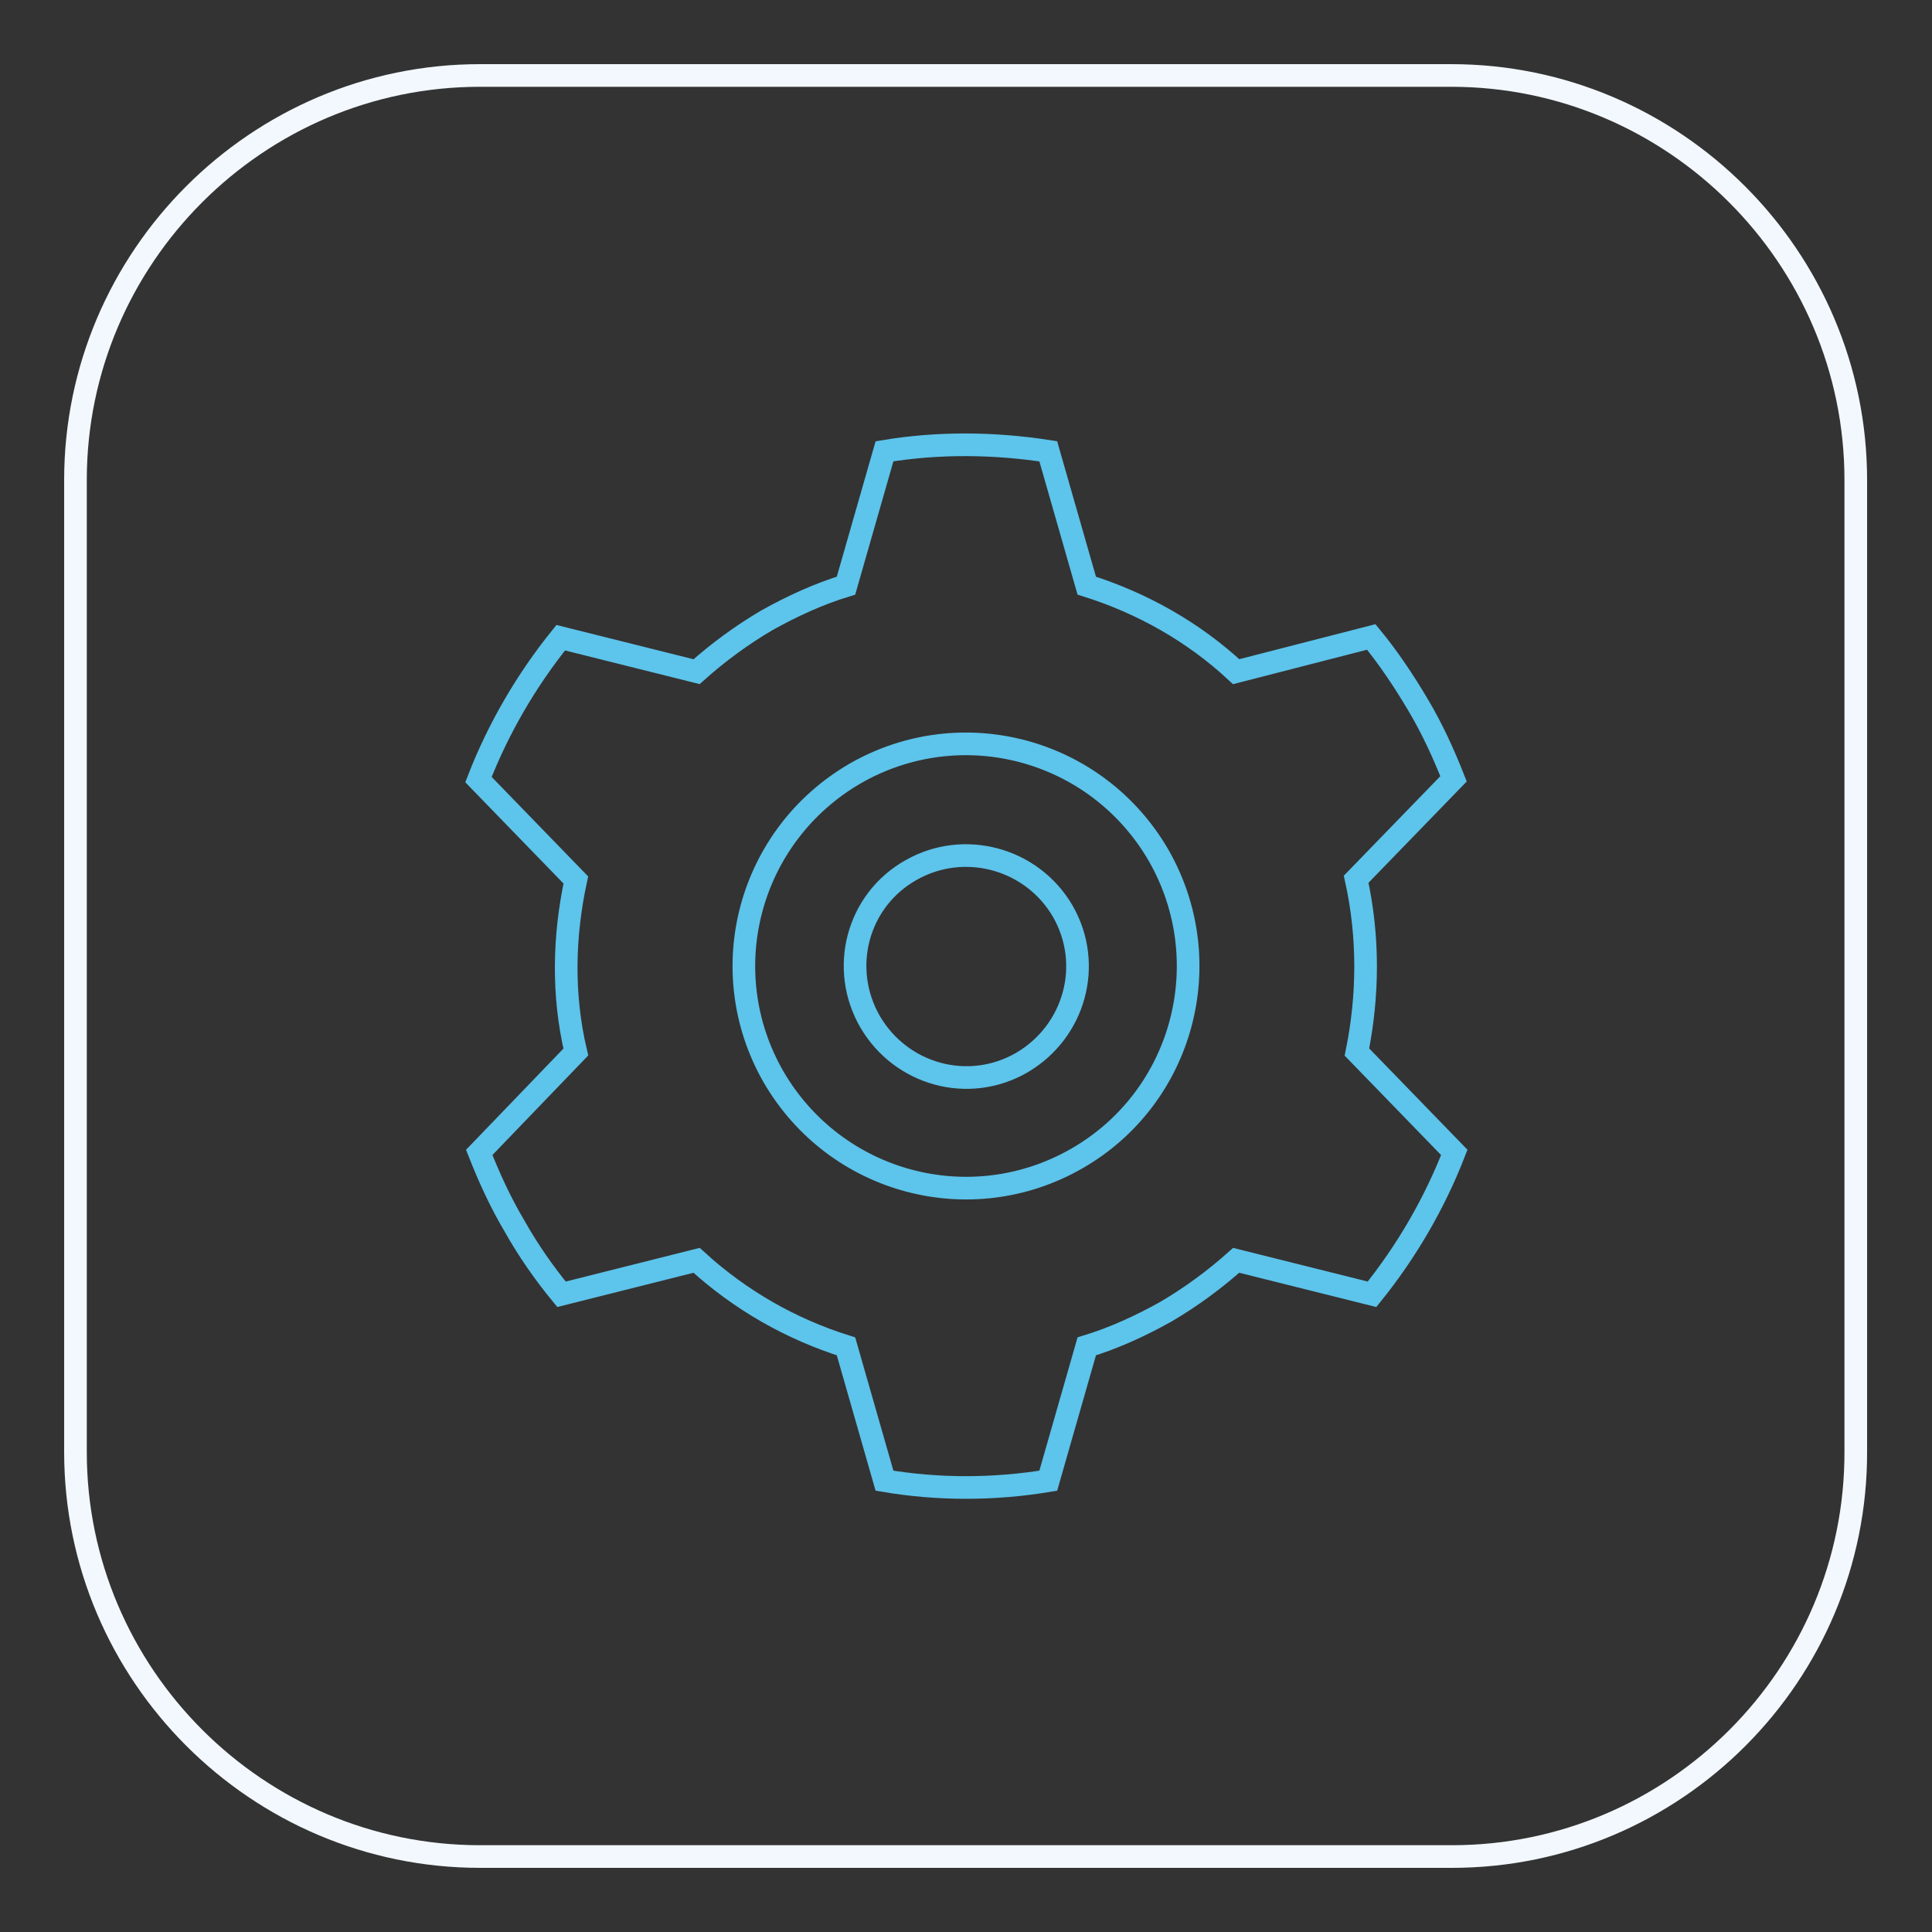
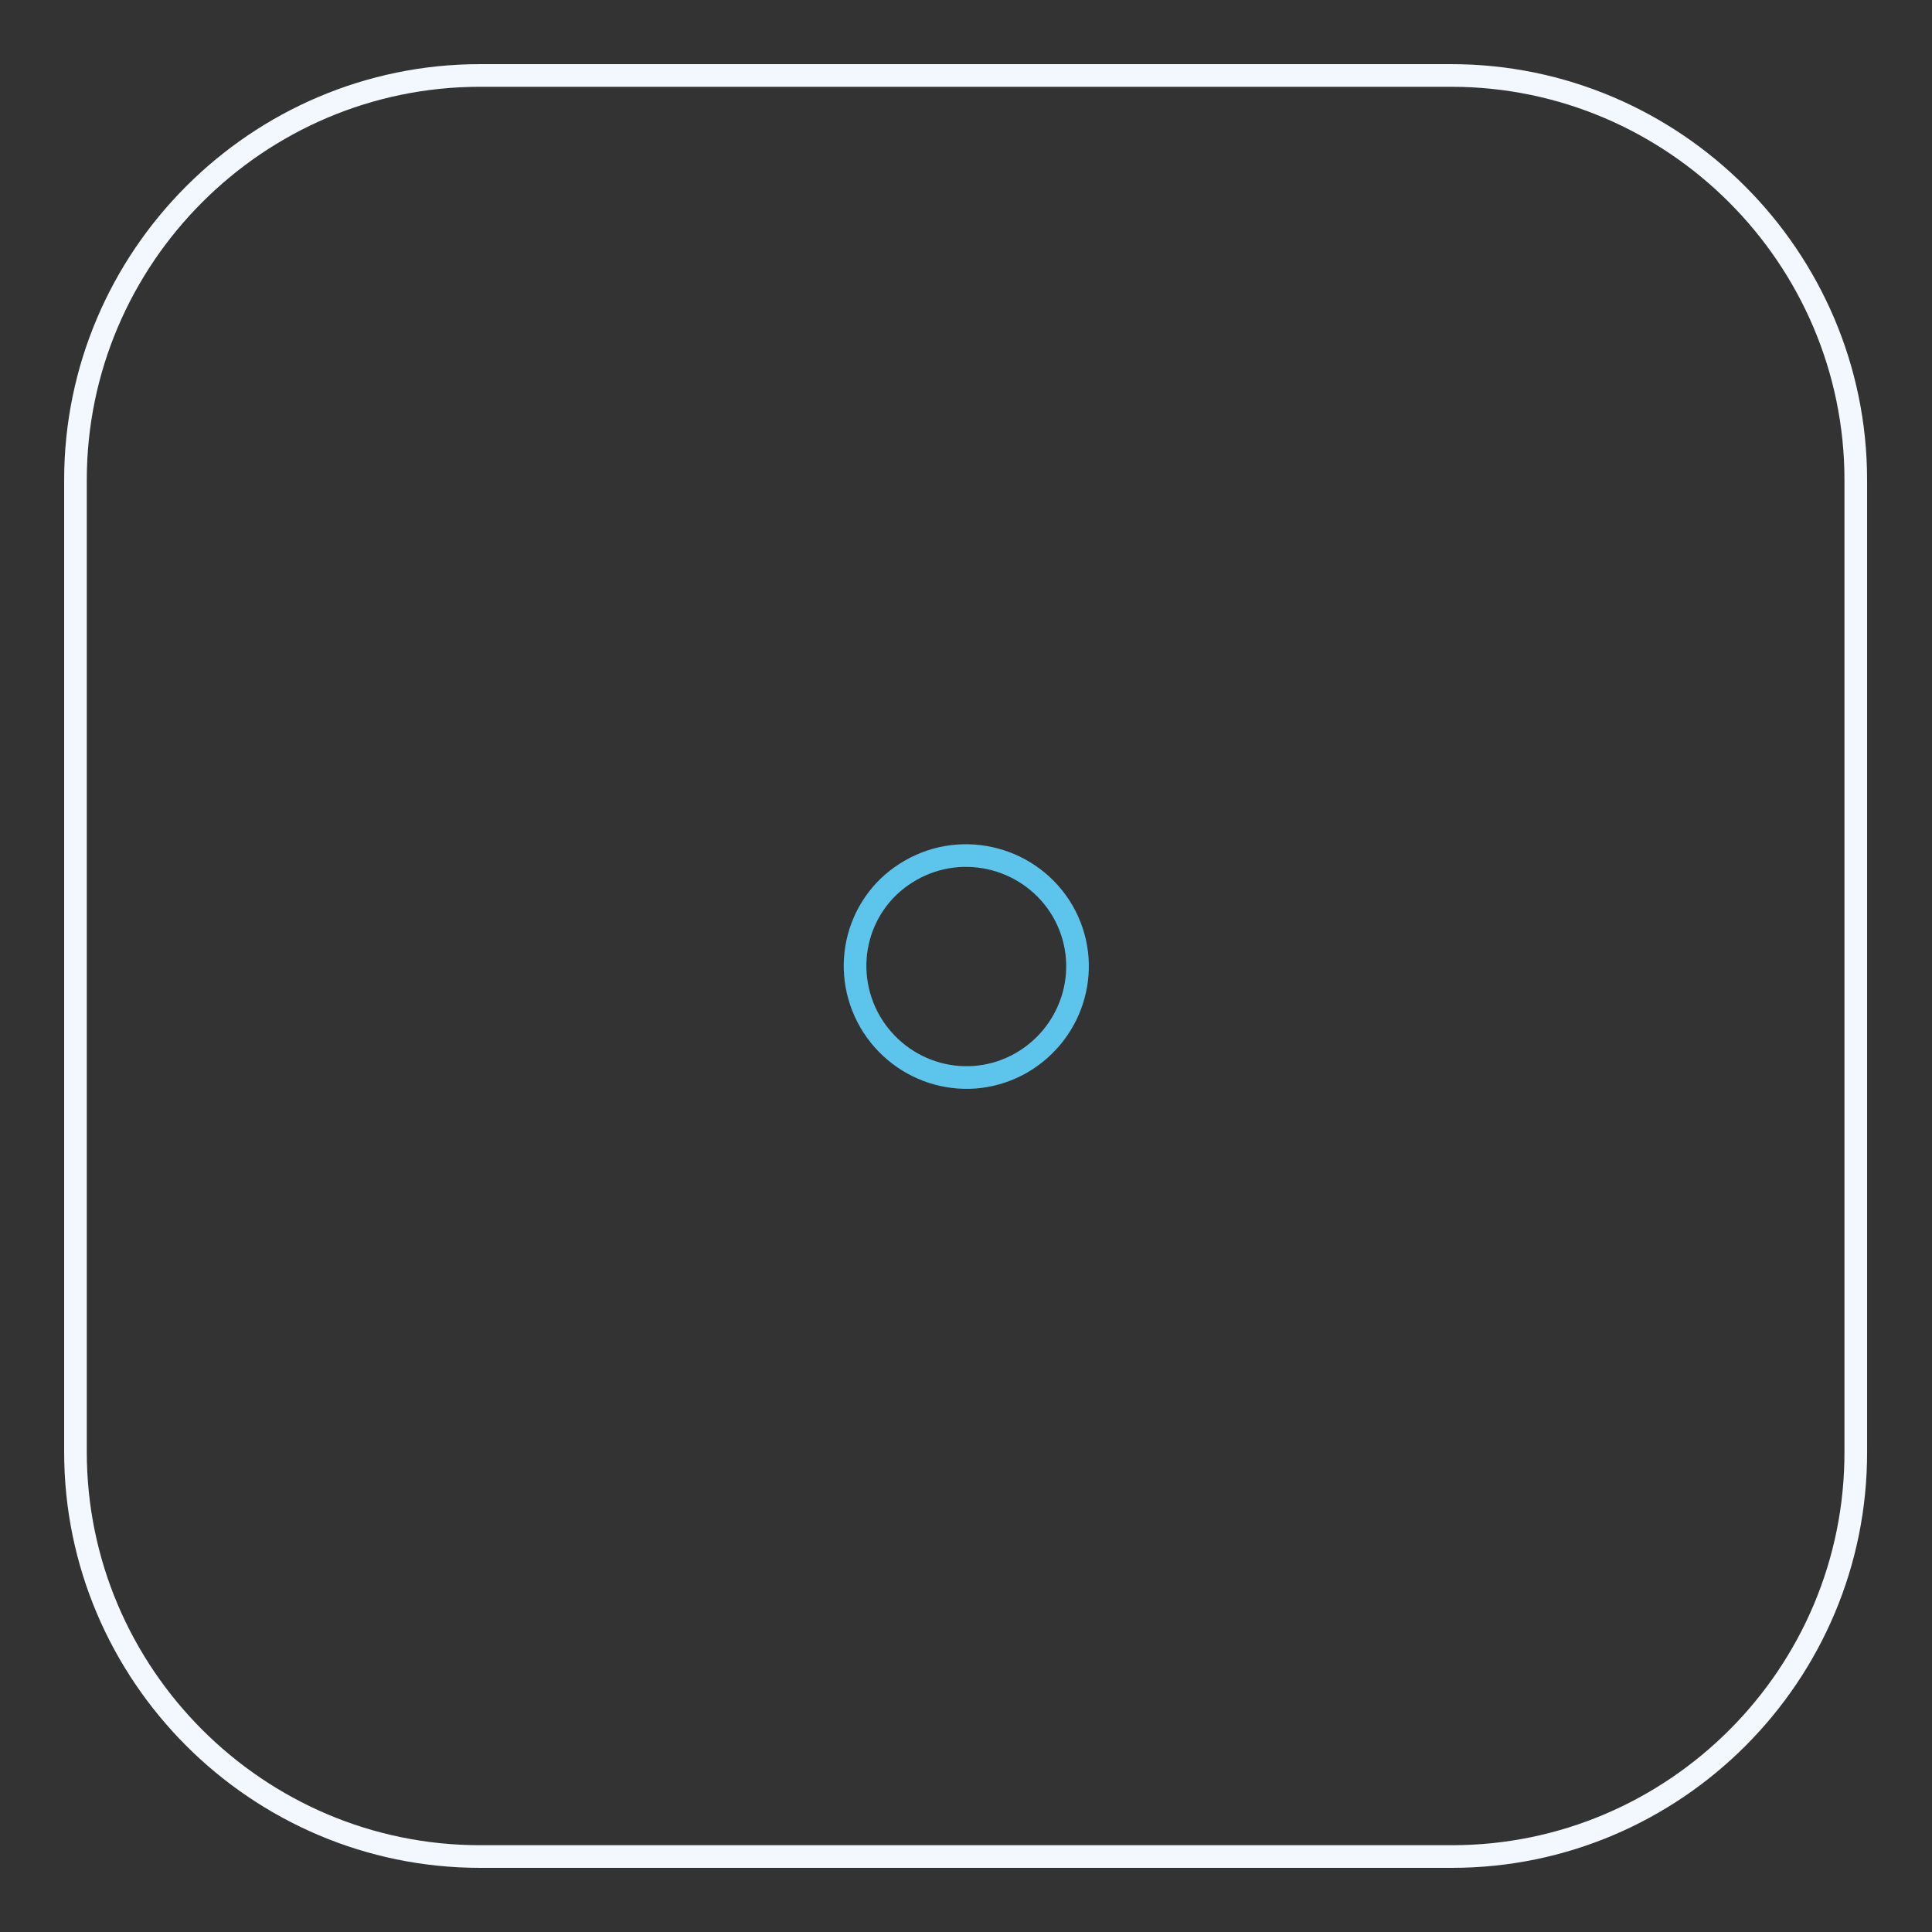
<svg xmlns="http://www.w3.org/2000/svg" version="1.1" x="0px" y="0px" viewBox="0 0 256 256" enable-background="new 0 0 256 256" xml:space="preserve">
  <rect x="0" y="0" width="256" height="256" fill="#333333" stroke="none" />
  <g>
    <path stroke-width="3" fill-opacity="0" stroke="#f2f8fd" d="M192.4,246H63.6C34.1,246,10,221.9,10,192.4V63.6C10,34.1,34.1,10,63.6,10h128.7 c29.5,0,53.6,24.1,53.6,53.6v128.7C246,221.9,221.9,246,192.4,246L192.4,246z" />
    <path stroke-width="3" fill-opacity="0" stroke="#5dc4eb" d="M115.3,135.4c4.1,7,13,9.5,20.1,5.4c7-4.1,9.5-13,5.4-20.1c0,0,0,0,0,0c-4.1-7-13.1-9.4-20.1-5.4 C113.6,119.3,111.2,128.3,115.3,135.4L115.3,135.4z" />
-     <path stroke-width="3" fill-opacity="0" stroke="#5dc4eb" d="M179.7,116.5l12.9-13.3c-1.3-3.3-2.8-6.6-4.7-9.8s-3.9-6.2-6.2-9L163.8,89c-5.7-5.3-12.5-9.1-19.8-11.4 l-5.1-17.8c-7.1-1.1-14.5-1.2-21.7,0l-5.1,17.8c-3.6,1.1-7.1,2.7-10.5,4.6c-3.4,2-6.5,4.3-9.3,6.8l-18-4.5 c-4.6,5.7-8.3,12.1-10.9,18.8l12.9,13.3c-1.6,7.4-1.8,15.2,0,22.8l-12.8,13.3c1.3,3.3,2.8,6.6,4.7,9.8c1.8,3.2,3.9,6.2,6.2,9 l17.9-4.5c5.8,5.3,12.5,9.1,19.8,11.4l5.1,17.8c7.1,1.2,14.5,1.2,21.7,0l5.1-17.8c3.6-1.1,7.1-2.7,10.5-4.6c3.4-2,6.5-4.3,9.3-6.8 l18,4.5c4.6-5.7,8.3-12.1,10.9-18.8l-12.9-13.3C181.3,132,181.4,124.2,179.7,116.5z M142.7,153.5c-14.1,8.1-32,3.3-40.2-10.8 c-8.1-14.1-3.3-32,10.8-40.2c14.1-8.1,32-3.3,40.2,10.8C161.6,127.4,156.8,145.4,142.7,153.5z" />
  </g>
</svg>